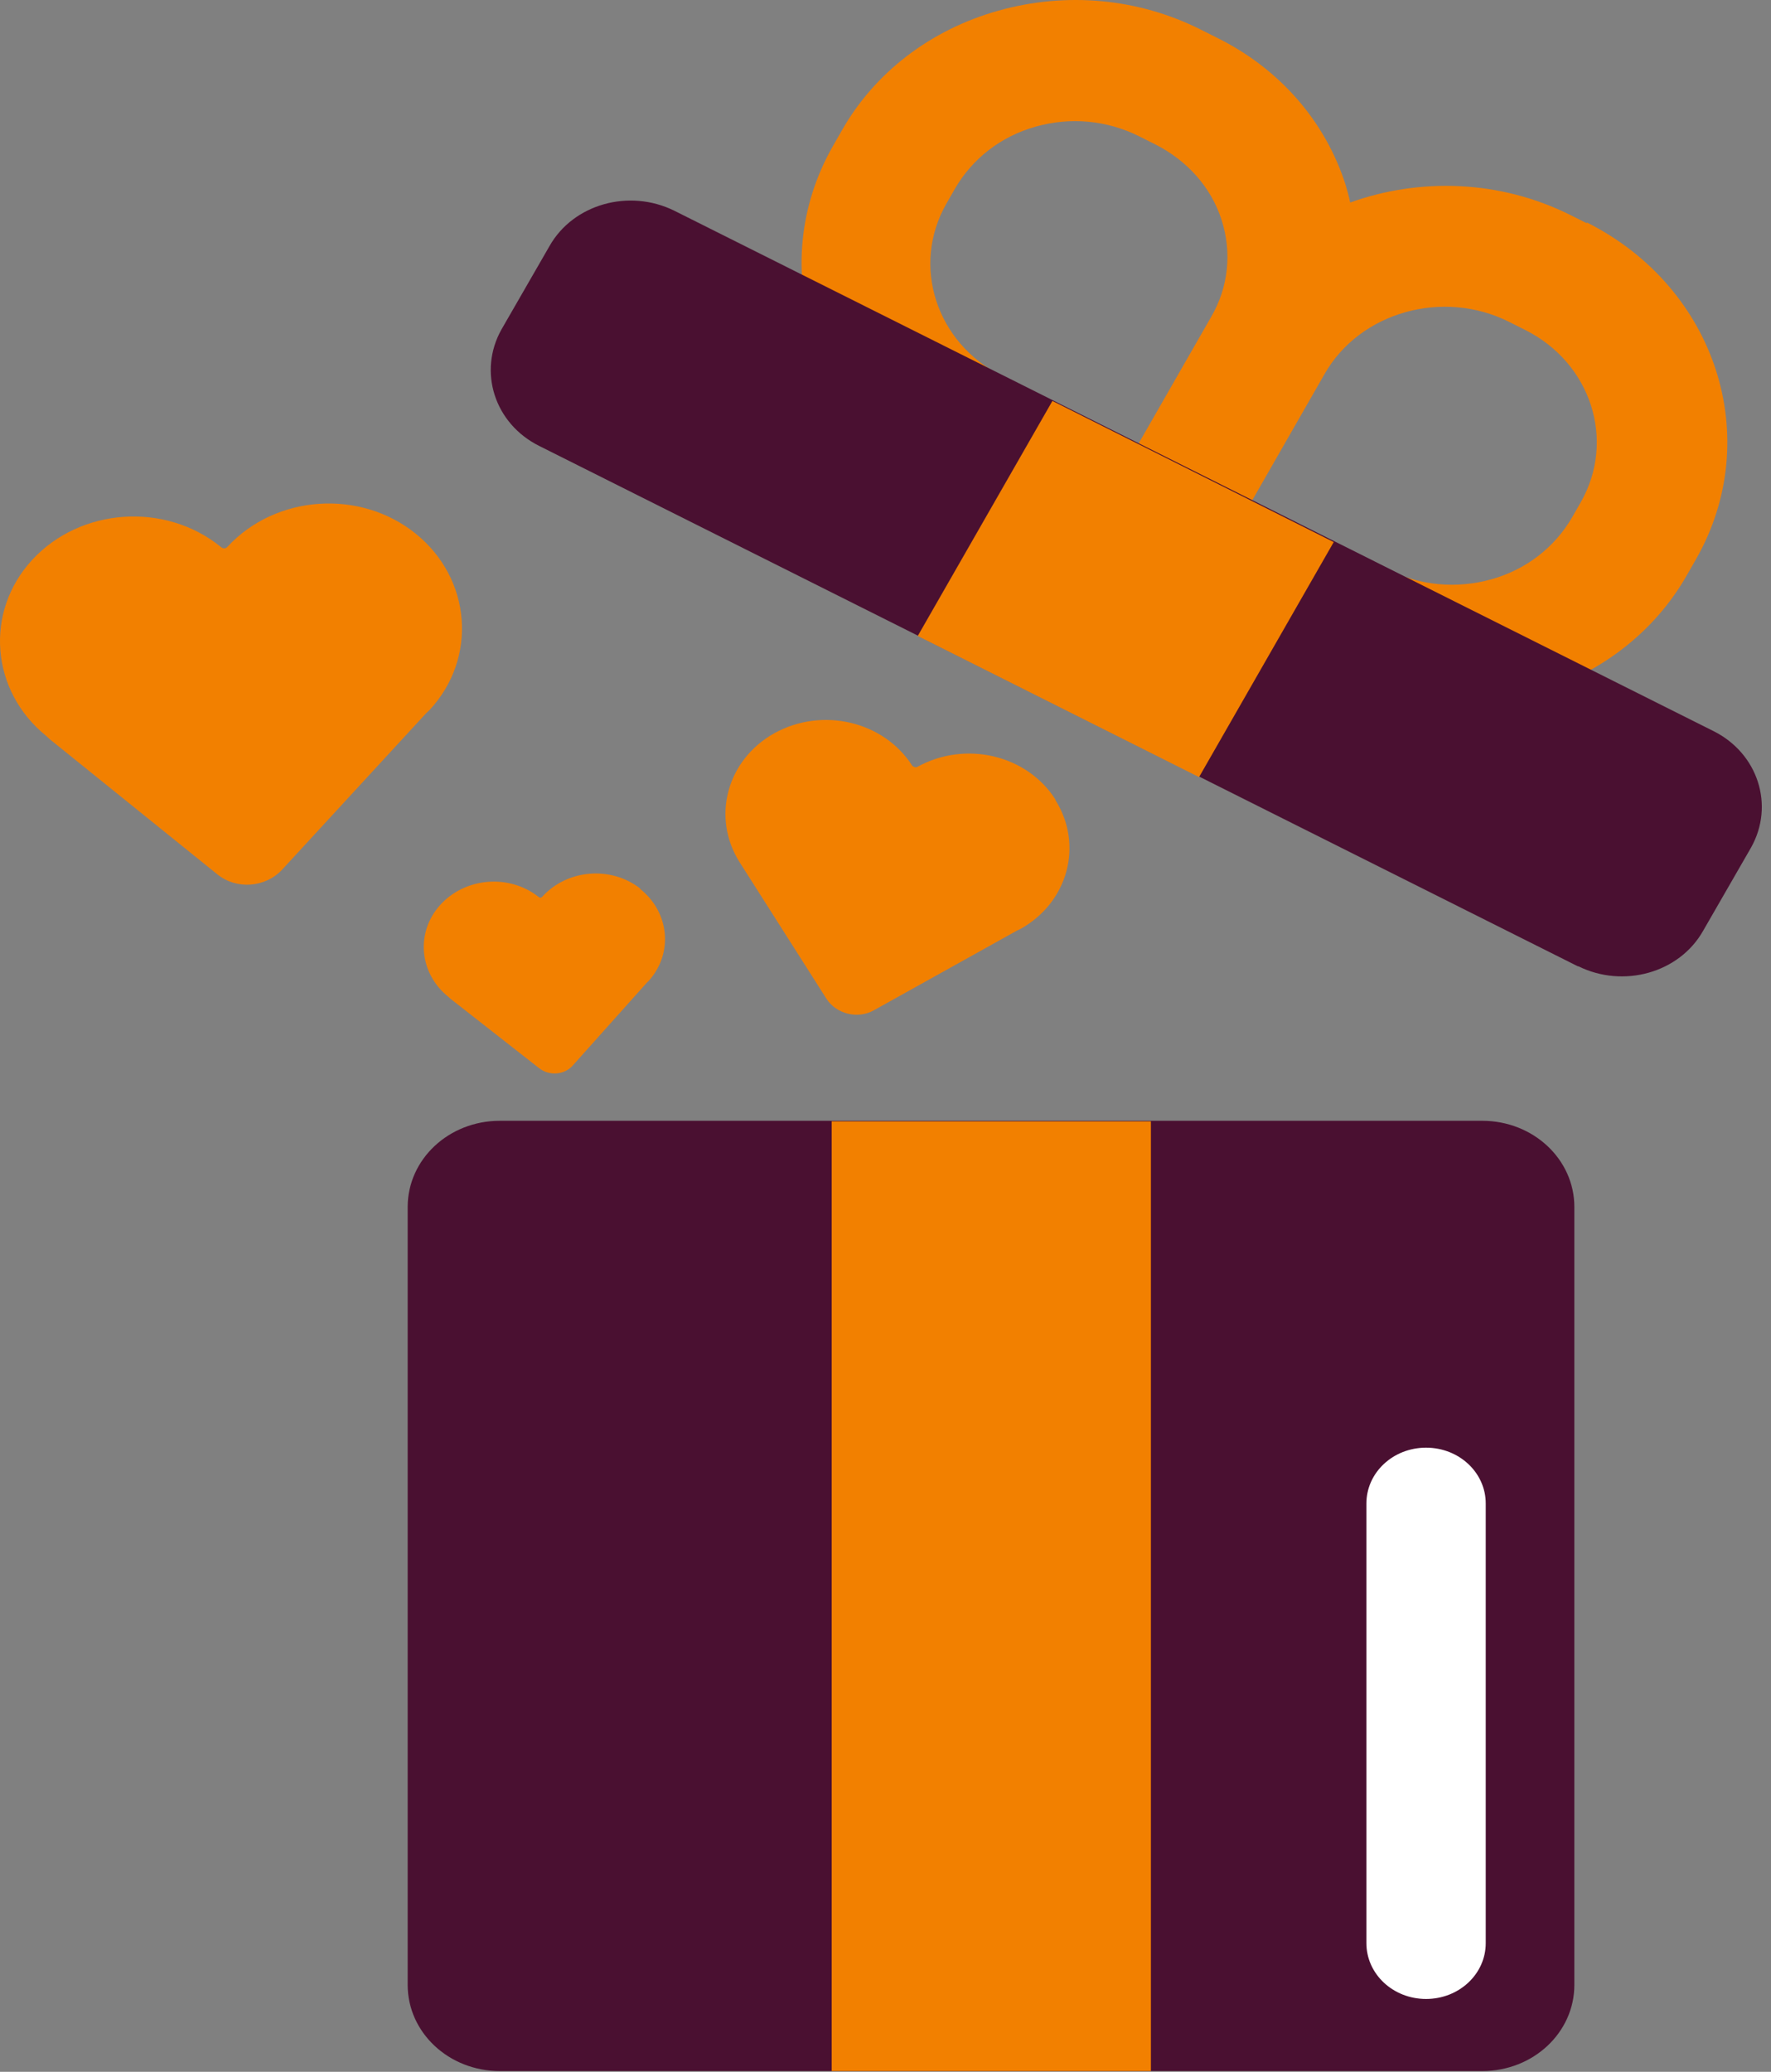
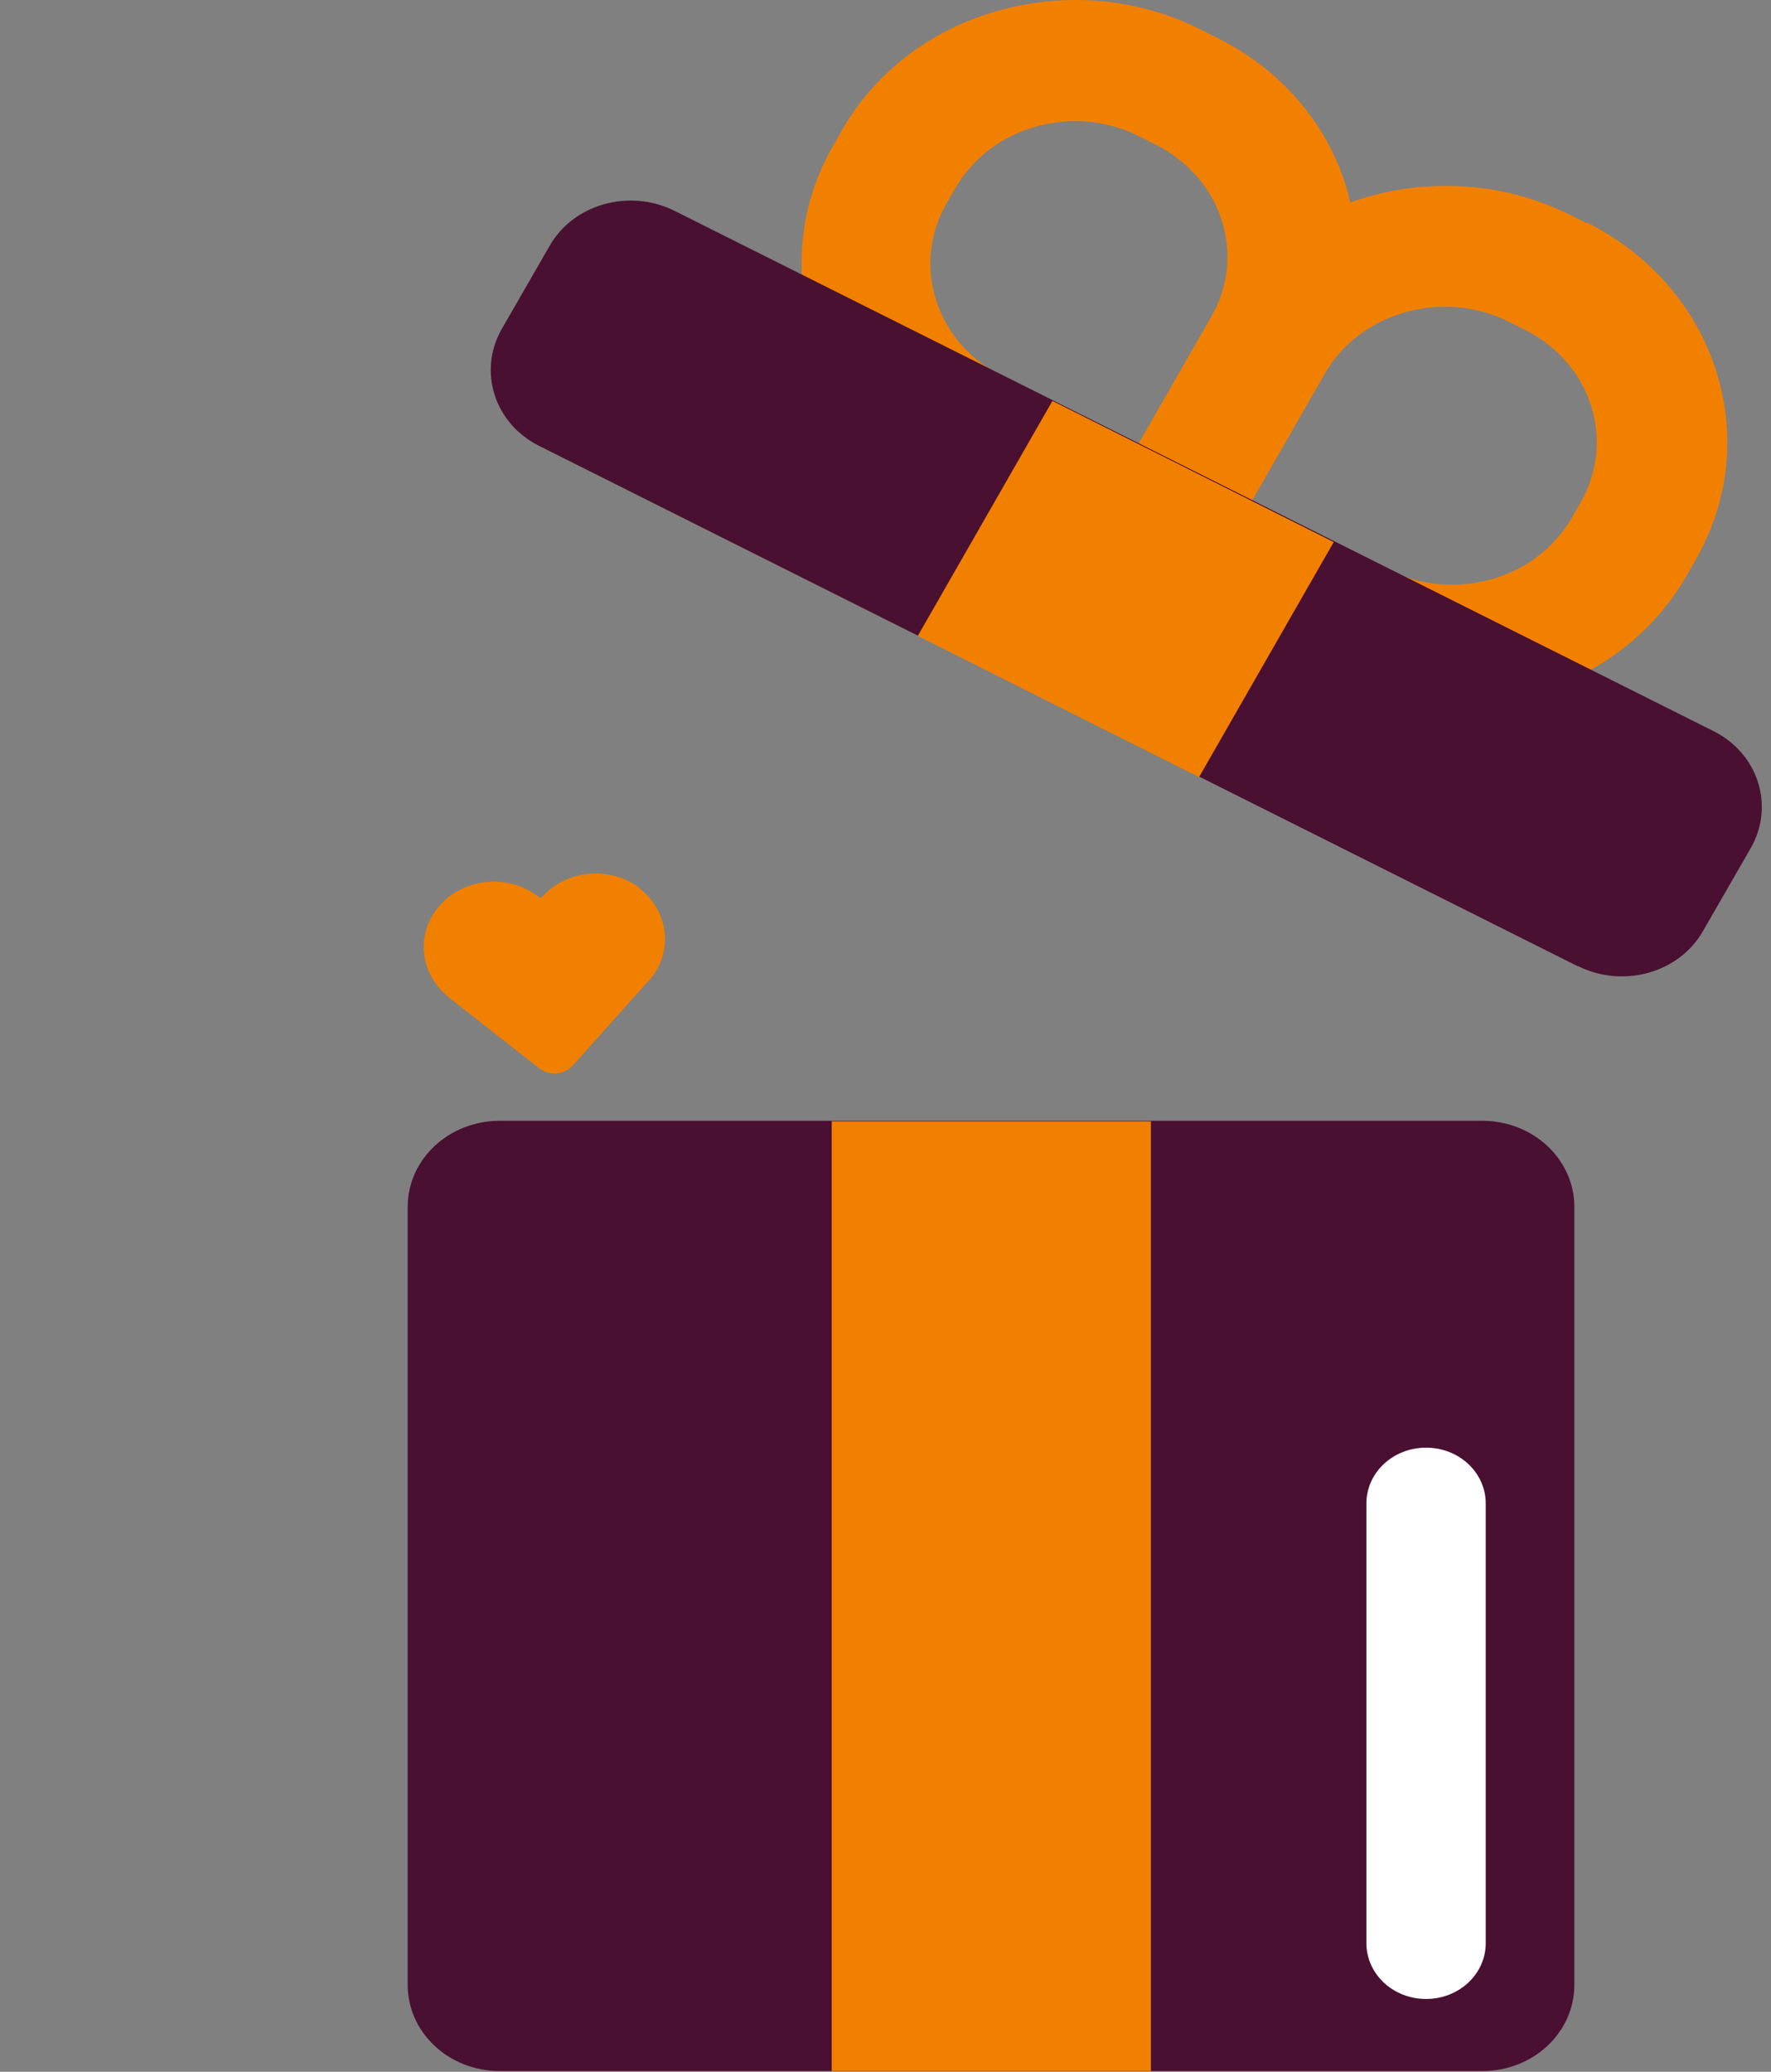
<svg xmlns="http://www.w3.org/2000/svg" width="118" height="138" viewBox="0 0 118 138" fill="none">
  <rect x="0" y="0" width="118" height="138" fill="#808080" stroke="none" />
  <path d="M98.761 137.95H33.3C29.904 137.95 27.163 135.387 27.163 132.209V80.396C27.163 77.218 29.904 74.655 33.3 74.655H98.761C102.158 74.655 104.898 77.218 104.898 80.396V132.209C104.898 135.387 102.158 137.95 98.761 137.95Z" fill="#4A1031" />
-   <path d="M27.704 35.551C23.998 32.554 18.363 32.951 15.16 36.417C15.044 36.562 14.851 36.562 14.697 36.417C10.991 33.42 5.356 33.818 2.152 37.284C-1.051 40.75 -0.627 46.022 3.079 49.019L3.31 49.235L14.465 58.226C15.739 59.273 17.669 59.129 18.788 57.937L28.398 47.502L28.63 47.285C31.834 43.819 31.409 38.547 27.704 35.551Z" fill="#F28000" />
-   <path d="M70.315 53.243C68.424 50.283 64.332 49.308 61.129 51.077C61.013 51.149 60.859 51.077 60.782 51.005C58.89 48.044 54.799 47.069 51.595 48.838C48.431 50.608 47.388 54.435 49.28 57.432L49.395 57.612L55.069 66.531C55.725 67.542 57.153 67.903 58.234 67.289L67.768 61.981L67.999 61.873C71.164 60.104 72.206 56.276 70.315 53.279" fill="#F28000" />
  <path d="M42.679 59.201C40.711 57.648 37.778 57.901 36.118 59.743C36.041 59.815 35.964 59.815 35.886 59.743C33.918 58.19 30.984 58.443 29.325 60.284C27.665 62.126 27.935 64.87 29.904 66.422L30.02 66.531L35.925 71.152C36.62 71.694 37.623 71.586 38.163 70.972L43.104 65.448L43.22 65.339C44.879 63.498 44.609 60.754 42.641 59.201" fill="#F28000" />
  <path d="M76.684 74.691H55.416V137.951H76.684V74.691Z" fill="#F28000" />
  <path d="M95.017 133.148C92.817 133.148 91.042 131.487 91.042 129.429V100.146C91.042 98.088 92.817 96.427 95.017 96.427C97.217 96.427 98.993 98.088 98.993 100.146V129.429C98.993 131.487 97.217 133.148 95.017 133.148Z" fill="white" />
  <path d="M105.709 14.862L104.628 14.32C99.919 11.973 94.593 11.829 89.961 13.49C89.884 13.092 89.768 12.695 89.652 12.298C88.301 8.074 85.252 4.571 81.084 2.513L80.003 1.971C75.835 -0.123 71.049 -0.556 66.533 0.708C62.017 1.971 58.273 4.824 56.073 8.723L55.494 9.734C50.901 17.786 54.143 27.824 62.75 32.121L79.424 40.462L88.494 45.011C91.119 46.311 93.937 46.997 96.831 46.997C99.726 46.997 100.267 46.744 101.965 46.275C106.481 45.011 110.225 42.159 112.425 38.259L113.004 37.248C117.597 29.196 114.355 19.158 105.747 14.826M63.059 13.562L63.638 12.551C64.796 10.565 66.687 9.085 69.003 8.435C71.319 7.785 73.75 8.001 75.912 9.085L76.992 9.626C79.115 10.709 80.698 12.479 81.392 14.645C82.087 16.811 81.856 19.122 80.698 21.108L75.835 29.593L66.764 25.044C62.364 22.841 60.704 17.678 63.059 13.562ZM105.323 33.457L104.744 34.468C103.586 36.454 101.695 37.934 99.379 38.584C97.063 39.234 94.593 39.017 92.47 37.934L83.4 33.385L88.263 24.899C90.617 20.783 96.137 19.231 100.537 21.433L101.617 21.975C106.018 24.177 107.677 29.341 105.323 33.457Z" fill="#F28000" />
  <path d="M105.13 64.364L35.925 29.702C32.953 28.221 31.834 24.755 33.416 21.939L36.62 16.378C38.202 13.598 41.907 12.551 44.918 14.031L114.161 48.694C117.133 50.174 118.253 53.641 116.67 56.457L113.467 62.017C111.884 64.798 108.179 65.845 105.168 64.364" fill="#4A1031" />
  <path d="M70.122 26.705L61.148 42.361L79.891 51.762L88.865 36.106L70.122 26.705Z" fill="#F28000" />
</svg>